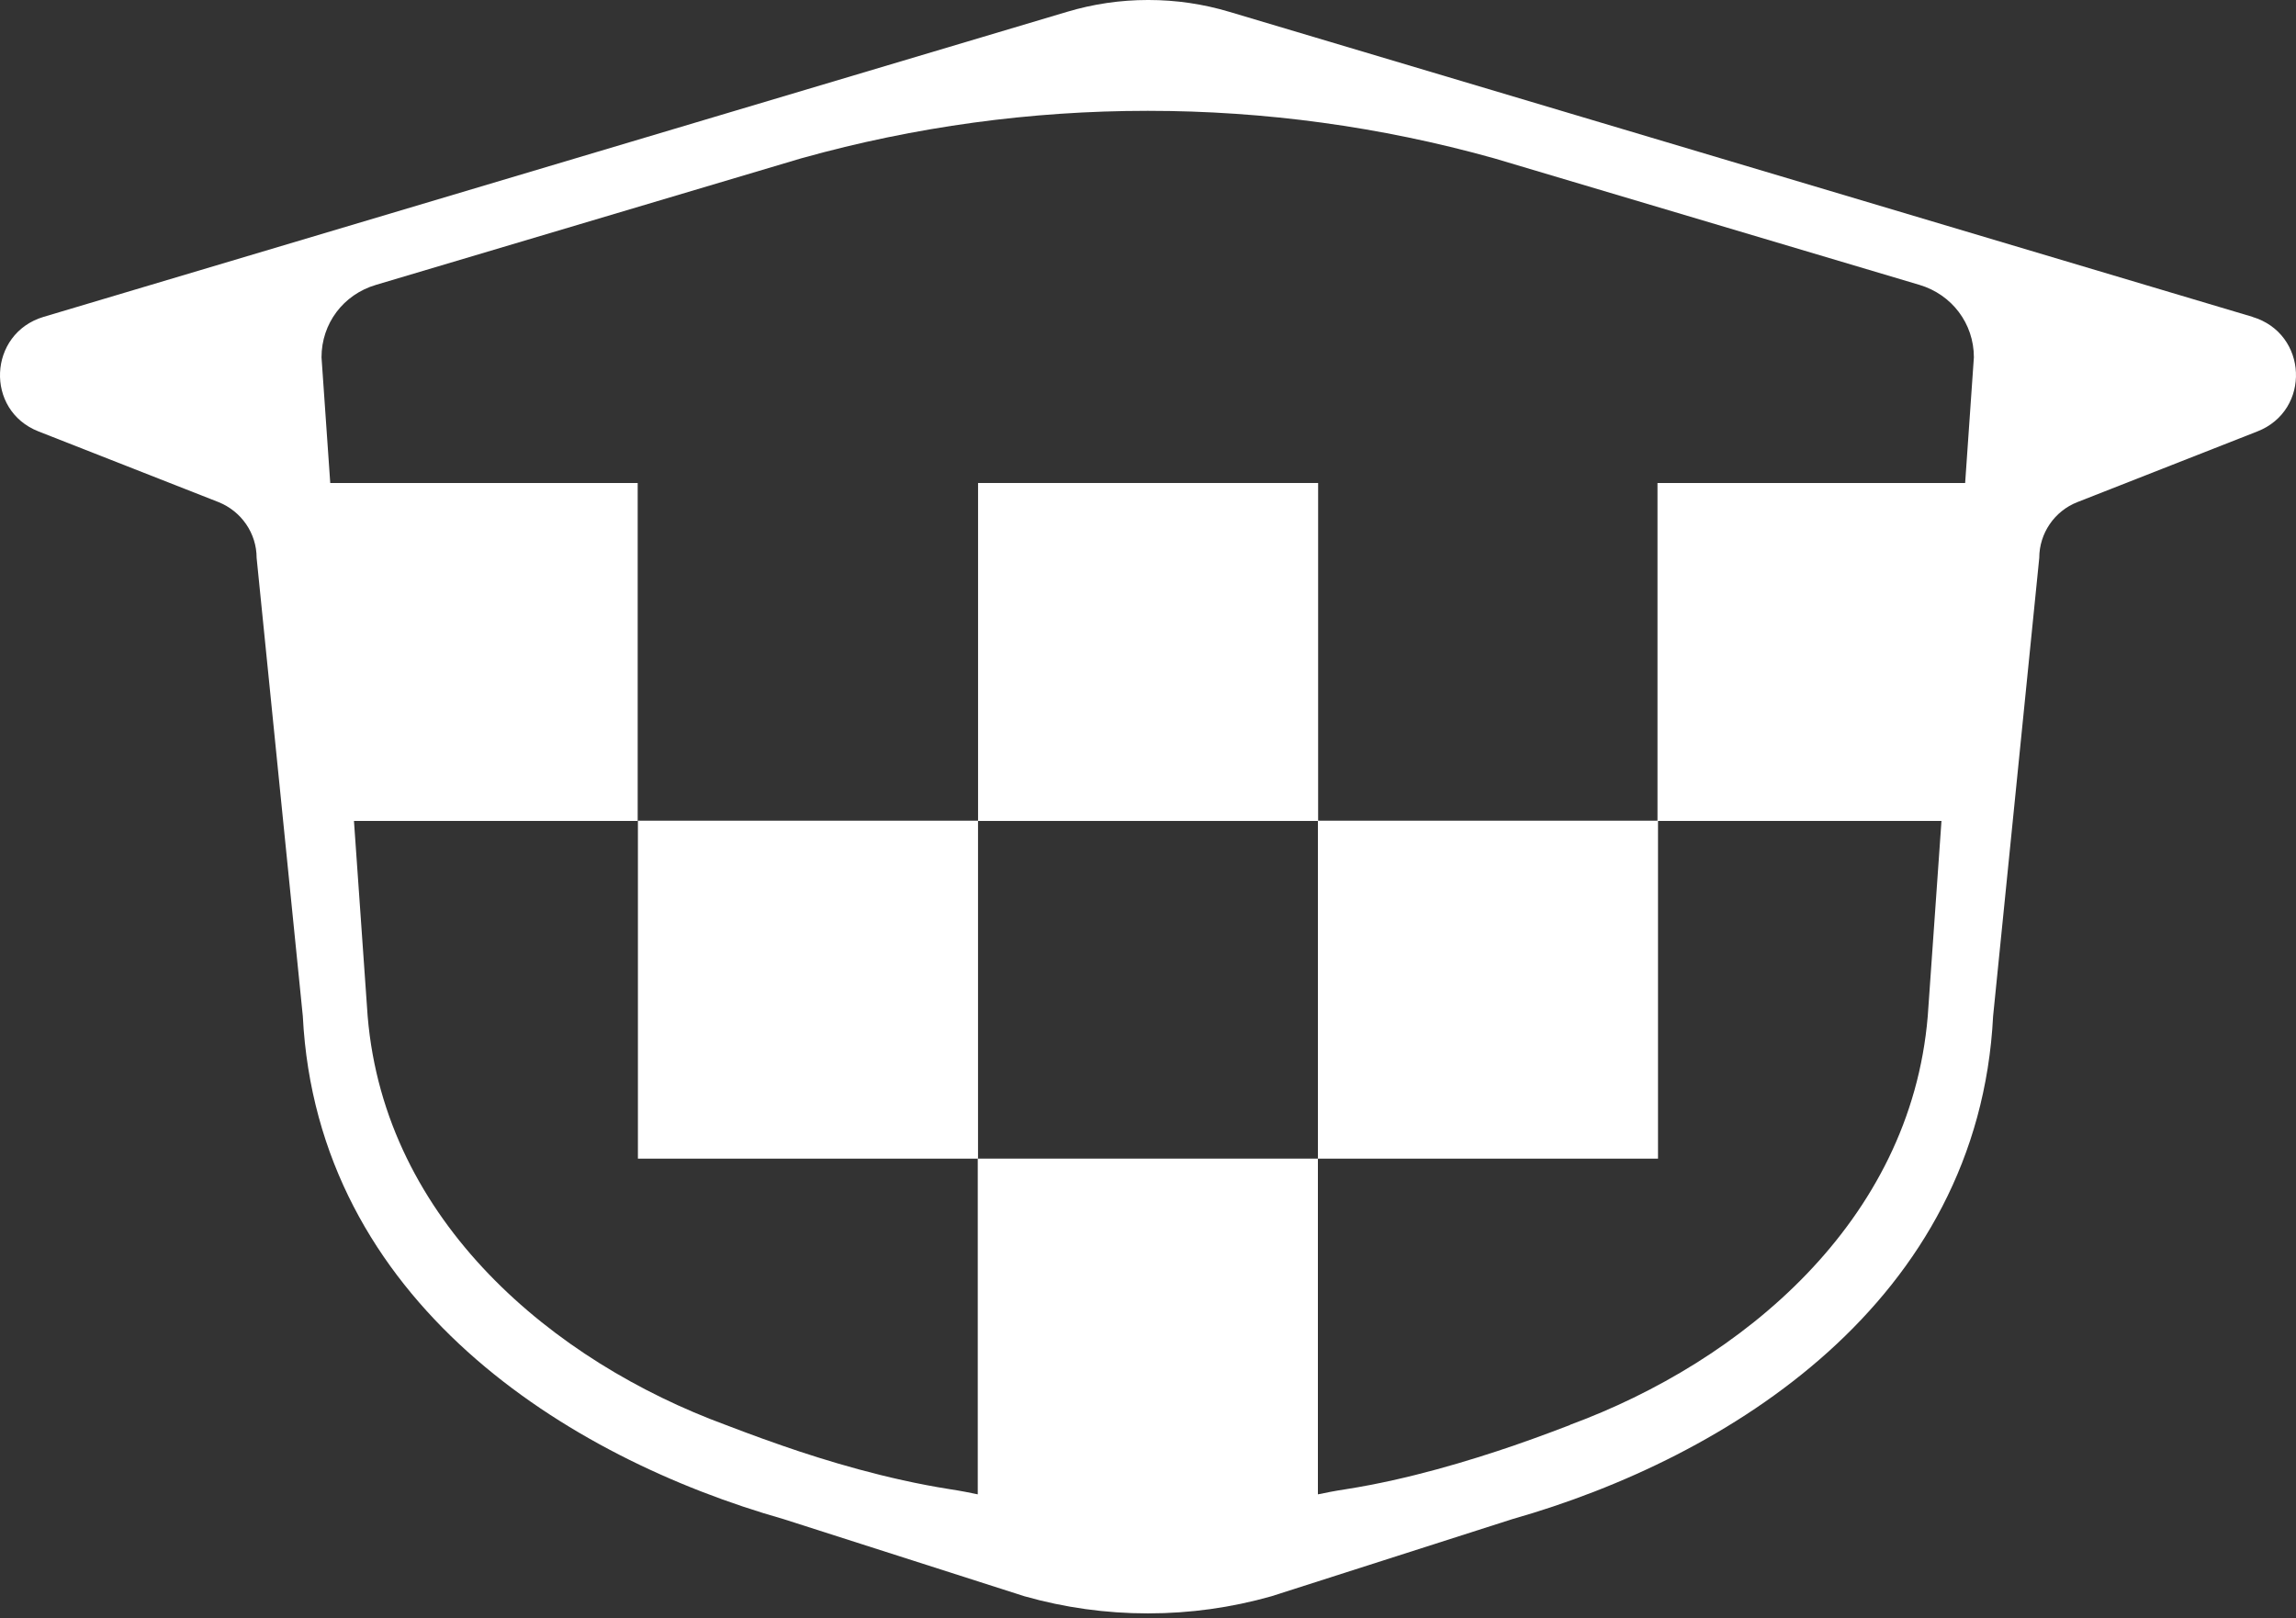
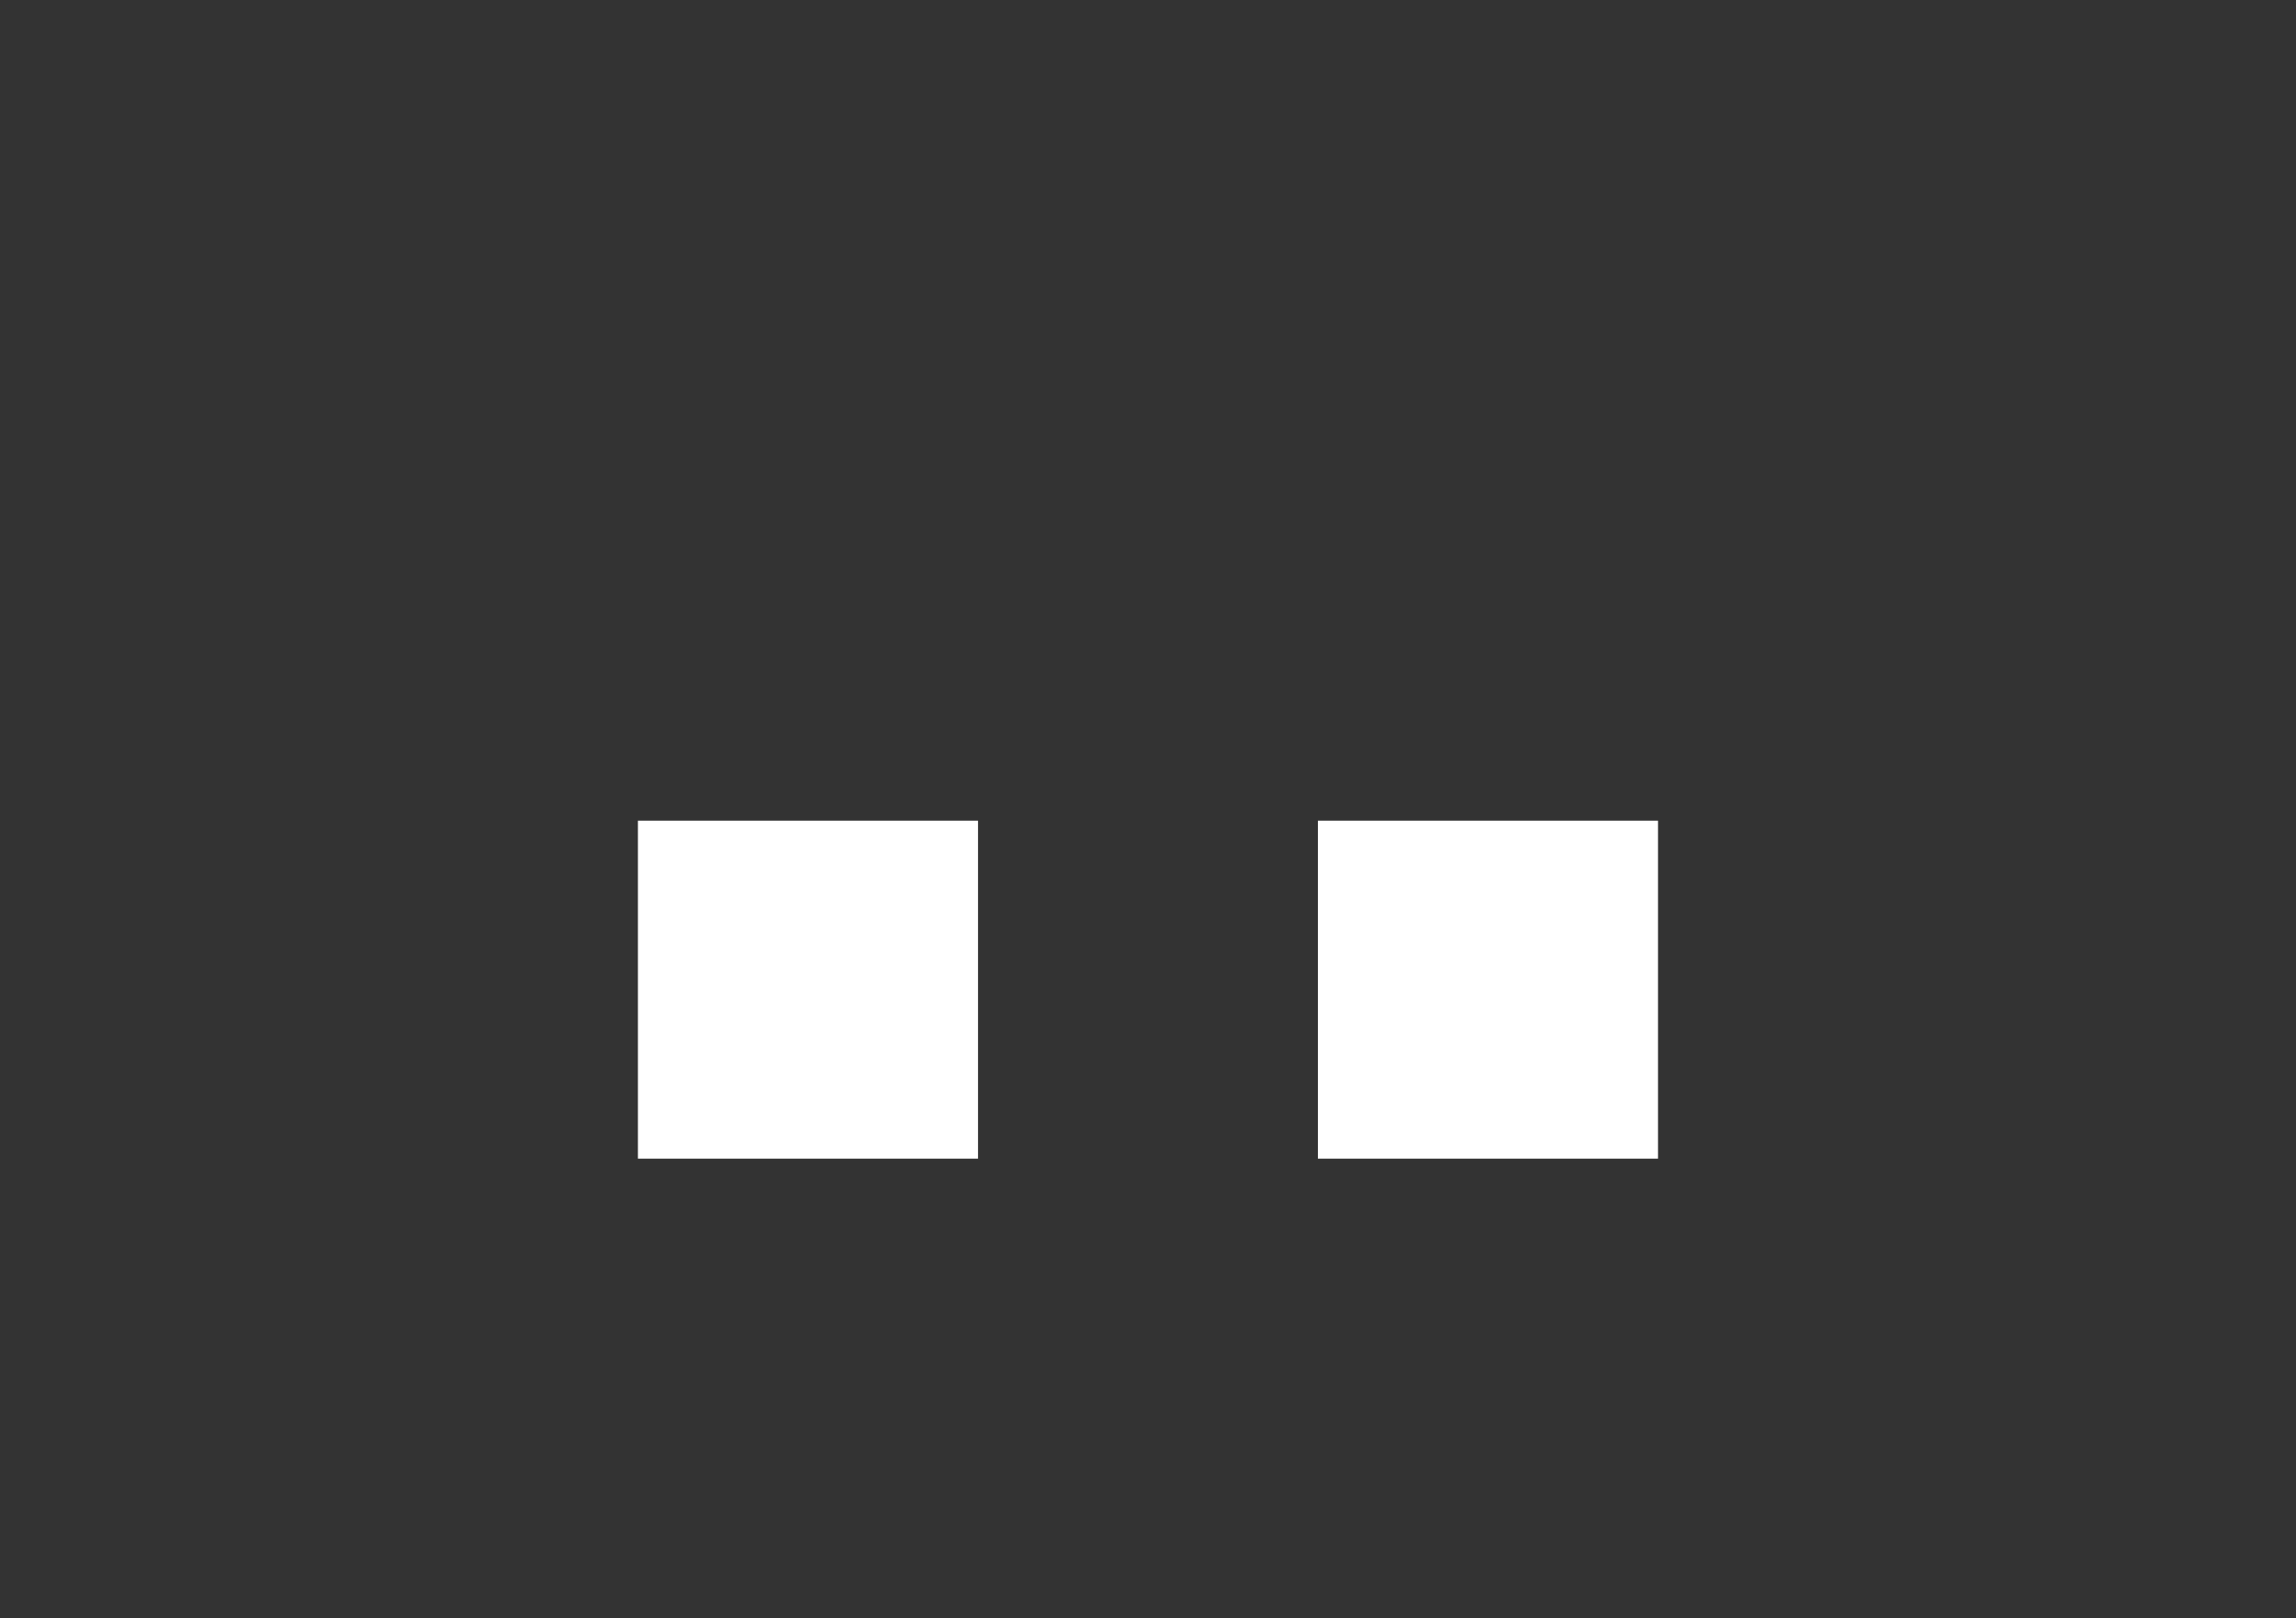
<svg xmlns="http://www.w3.org/2000/svg" width="61" height="43" viewBox="0 0 61 43" fill="none">
  <rect x="0" y="0" width="61" height="43" fill="#333333" stroke="none" />
-   <path d="M35.02 12.834H25.985V21.814H35.02V12.834Z" fill="white" />
  <path d="M25.984 21.807H16.948V30.787H25.984V21.807Z" fill="white" />
  <path d="M44.05 21.807H35.014V30.787H44.05V21.807Z" fill="white" />
-   <path d="M59.847 8.42L32.667 0.316C31.964 0.105 31.241 0 30.519 0C30.519 0 30.512 0 30.505 0C30.505 0 30.499 0 30.492 0C29.77 0 29.047 0.105 28.344 0.316L1.157 8.42C-0.315 8.861 -0.408 10.904 1.024 11.464L5.804 13.341C6.414 13.585 6.818 14.171 6.818 14.824L8.045 26.999C8.429 34.588 15.072 38.732 20.82 40.366L27.217 42.415C28.285 42.718 29.385 42.87 30.485 42.87C30.485 42.87 30.492 42.87 30.499 42.87C30.499 42.87 30.505 42.87 30.512 42.87C31.613 42.87 32.713 42.718 33.78 42.415L40.178 40.366C45.926 38.732 52.568 34.588 52.953 26.999L54.179 14.824C54.179 14.171 54.584 13.578 55.194 13.341L59.973 11.464C61.405 10.904 61.319 8.861 59.841 8.42H59.847ZM41.716 37.863C41.537 37.929 40.987 38.146 40.204 38.416C39.064 38.805 37.44 39.306 35.769 39.569C35.464 39.615 35.199 39.668 35.014 39.707V30.787H25.977V39.707C25.792 39.668 25.533 39.615 25.228 39.569C23.558 39.306 21.927 38.811 20.793 38.416C20.011 38.146 19.461 37.929 19.282 37.863C14.714 36.183 10.226 32.467 9.768 27.005L9.404 21.814H16.942V12.834H8.774L8.542 9.494C8.542 8.598 9.119 7.827 9.987 7.57L21.277 4.21L21.324 4.197C24.3 3.367 27.383 2.945 30.485 2.945C30.485 2.945 30.485 2.945 30.492 2.945C30.492 2.945 30.492 2.945 30.499 2.945C33.601 2.945 36.684 3.367 39.661 4.197L39.707 4.21L50.997 7.57C51.859 7.827 52.442 8.598 52.442 9.494L52.21 12.834H44.036V21.814H51.581L51.216 27.005C50.758 32.467 46.27 36.183 41.703 37.863H41.716Z" fill="white" />
</svg>